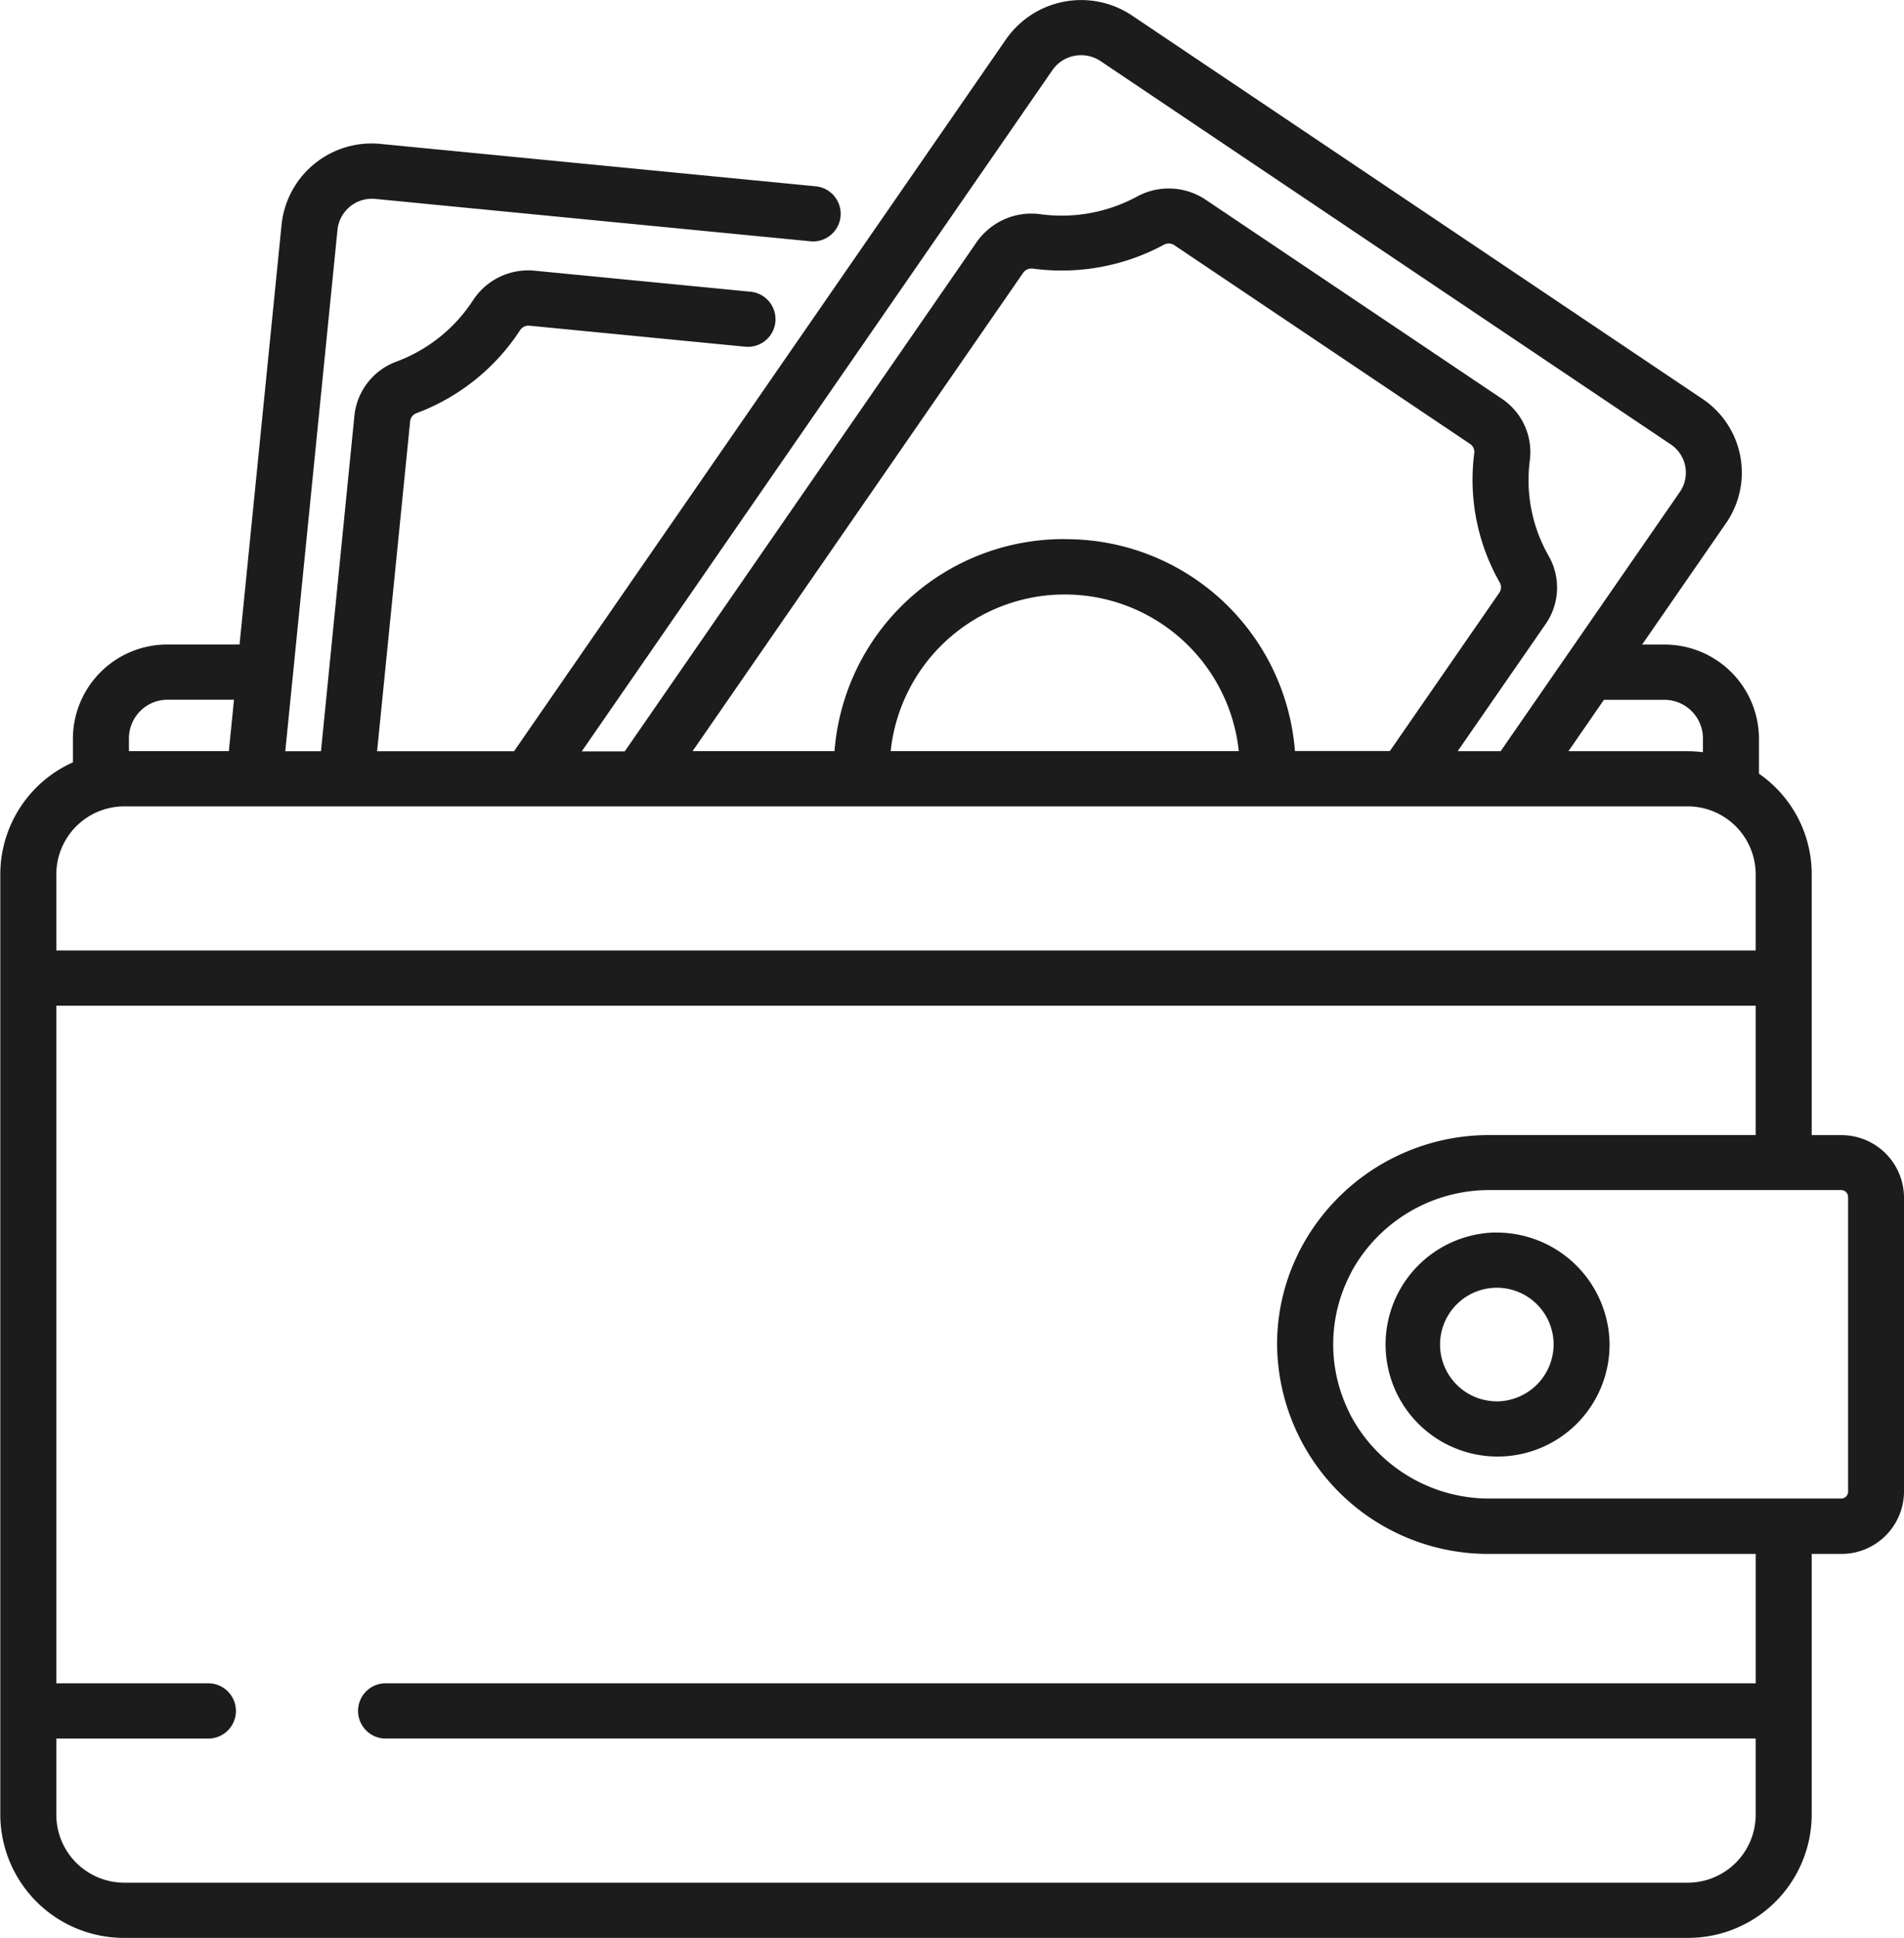
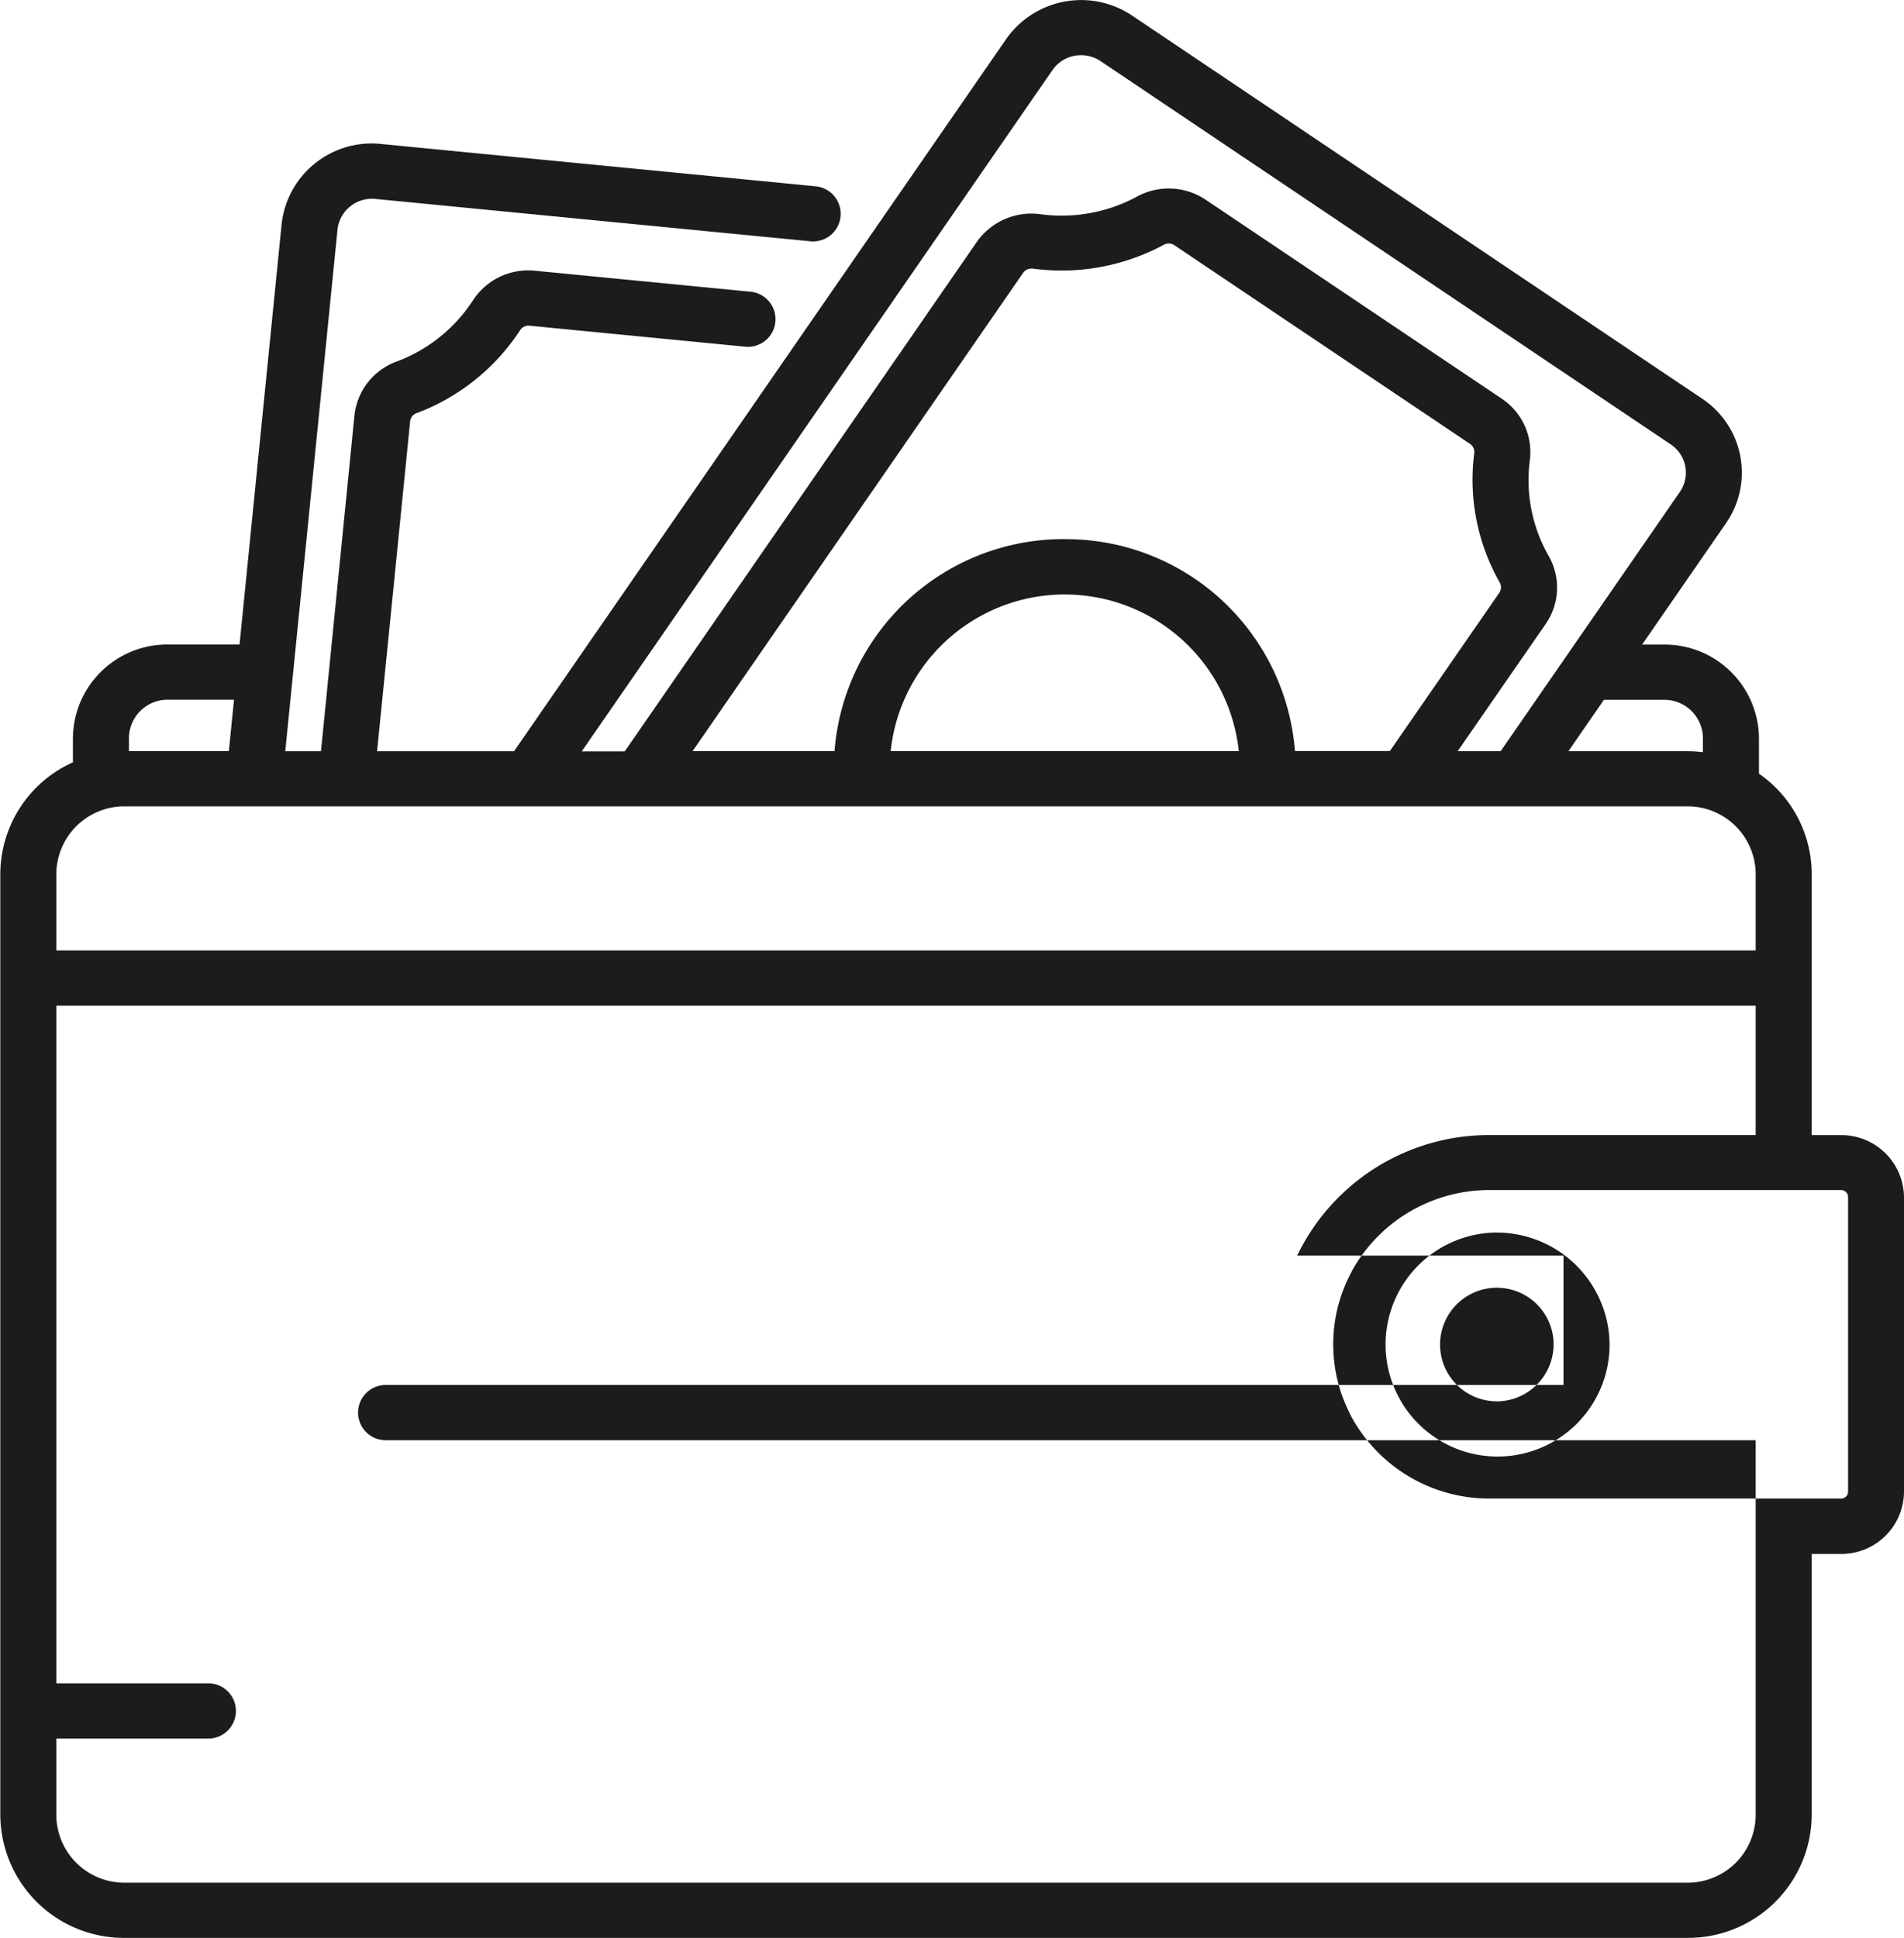
<svg xmlns="http://www.w3.org/2000/svg" width="57" height="58" viewBox="0 0 57 58">
  <defs>
    <style>
      .cls-1 {
        fill: #1c1c1c;
        fill-rule: evenodd;
      }
    </style>
  </defs>
-   <path id="money" class="cls-1" d="M648.117,639.974h-0.88v-7.818a3.657,3.657,0,0,0-1.579-3v-1.064a2.824,2.824,0,0,0-2.841-2.8H642.16l2.515-3.638a2.657,2.657,0,0,0-.714-3.72l-17.068-11.467a2.74,2.74,0,0,0-3.773.705l-14.731,21.312h-4.1l0.989-9.871a0.291,0.291,0,0,1,.186-0.245,6.36,6.36,0,0,0,3.11-2.491,0.3,0.3,0,0,1,.278-0.129l6.43,0.626a0.827,0.827,0,1,0,.165-1.645l-6.43-.626a1.972,1.972,0,0,0-1.858.887,4.678,4.678,0,0,1-2.286,1.831,1.935,1.935,0,0,0-1.264,1.63l-1,10.033h-1.069l1.564-15.612a1.036,1.036,0,0,1,1.136-.918l12.993,1.265a0.827,0.827,0,1,0,.165-1.645L604.4,610.308a2.71,2.71,0,0,0-2.969,2.4l-1.26,12.582h-2.148a2.824,2.824,0,0,0-2.84,2.8v0.726a3.677,3.677,0,0,0-2.174,3.338v28.173A3.7,3.7,0,0,0,596.736,664h46.775a3.7,3.7,0,0,0,3.726-3.674v-7.818h0.88A1.873,1.873,0,0,0,650,650.653v-8.821A1.874,1.874,0,0,0,648.117,639.974Zm-5.3-13.029h0a1.156,1.156,0,0,1,1.164,1.147v0.421a3.838,3.838,0,0,0-.47-0.03h-3.557l1.063-1.538h1.8ZM624.506,608.1a1.033,1.033,0,0,1,.665-0.43,1.072,1.072,0,0,1,.195-0.018,1.044,1.044,0,0,1,.583.178L643.016,619.3a1.016,1.016,0,0,1,.274,1.423l-5.365,7.76h-1.287l2.63-3.8a1.91,1.91,0,0,0,.091-2.05,4.563,4.563,0,0,1-.561-2.851,1.924,1.924,0,0,0-.848-1.855l-8.848-5.944a1.984,1.984,0,0,0-2.062-.1,4.741,4.741,0,0,1-2.9.527,2,2,0,0,0-1.9.834l-10.537,15.244h-1.287Zm0.369,14.035a6.877,6.877,0,0,0-6.892,6.346h-4.249l9.894-14.313h0a0.3,0.3,0,0,1,.245-0.13l0.038,0a6.451,6.451,0,0,0,3.94-.717,0.3,0.3,0,0,1,.307.019l8.848,5.944a0.291,0.291,0,0,1,.129.275,6.211,6.211,0,0,0,.764,3.877,0.291,0.291,0,0,1-.016.307l-3.274,4.735h-2.842A6.877,6.877,0,0,0,624.875,622.137Zm5.211,6.346H619.664A5.24,5.24,0,0,1,630.086,628.483Zm-33.226-.391a1.157,1.157,0,0,1,1.163-1.148h1.982l-0.154,1.539H596.86v-0.391Zm-2.174,4.064a2.037,2.037,0,0,1,2.05-2.02h46.775a2.037,2.037,0,0,1,2.049,2.02v2.293H594.686v-2.293Zm50.874,28.173a2.037,2.037,0,0,1-2.049,2.021H596.736a2.037,2.037,0,0,1-2.05-2.021v-2.293h4.521a0.827,0.827,0,1,0,0-1.653h-4.521V636.1H645.56v3.872h-7.97a6.375,6.375,0,0,0-5.72,3.533,0.212,0.212,0,0,1-.011.021c-0.008.017-.016,0.036-0.024,0.054a6.149,6.149,0,0,0-.317.8,0,0,0,0,0,0,0,6.153,6.153,0,0,0-.286,1.86,6.321,6.321,0,0,0,6.358,6.268h7.971v3.872H604.575a0.827,0.827,0,1,0,0,1.653H645.56v2.293Zm2.766-9.676a0.207,0.207,0,0,1-.209.2H637.59a4.7,4.7,0,0,1-4.116-2.417c-0.036-.065-0.071-0.132-0.1-0.2-0.065-.134-0.125-0.273-0.177-0.414a4.553,4.553,0,0,1,0-3.171c0.052-.141.112-0.279,0.177-0.413,0.033-.068.068-0.134,0.1-0.2a4.7,4.7,0,0,1,4.116-2.418h10.527a0.207,0.207,0,0,1,.209.205v8.821h0Zm-10.54-7.763a3.353,3.353,0,1,0,3.4,3.353A3.381,3.381,0,0,0,637.786,642.89Zm0,5.053a1.7,1.7,0,1,1,1.725-1.7A1.714,1.714,0,0,1,637.786,647.943Z" transform="translate(-593 -606)" />
+   <path id="money" class="cls-1" d="M648.117,639.974h-0.88v-7.818a3.657,3.657,0,0,0-1.579-3v-1.064a2.824,2.824,0,0,0-2.841-2.8H642.16l2.515-3.638a2.657,2.657,0,0,0-.714-3.72l-17.068-11.467a2.74,2.74,0,0,0-3.773.705l-14.731,21.312h-4.1l0.989-9.871a0.291,0.291,0,0,1,.186-0.245,6.36,6.36,0,0,0,3.11-2.491,0.3,0.3,0,0,1,.278-0.129l6.43,0.626a0.827,0.827,0,1,0,.165-1.645l-6.43-.626a1.972,1.972,0,0,0-1.858.887,4.678,4.678,0,0,1-2.286,1.831,1.935,1.935,0,0,0-1.264,1.63l-1,10.033h-1.069l1.564-15.612a1.036,1.036,0,0,1,1.136-.918l12.993,1.265a0.827,0.827,0,1,0,.165-1.645L604.4,610.308a2.71,2.71,0,0,0-2.969,2.4l-1.26,12.582h-2.148a2.824,2.824,0,0,0-2.84,2.8v0.726a3.677,3.677,0,0,0-2.174,3.338v28.173A3.7,3.7,0,0,0,596.736,664h46.775a3.7,3.7,0,0,0,3.726-3.674v-7.818h0.88A1.873,1.873,0,0,0,650,650.653v-8.821A1.874,1.874,0,0,0,648.117,639.974Zm-5.3-13.029h0a1.156,1.156,0,0,1,1.164,1.147v0.421a3.838,3.838,0,0,0-.47-0.03h-3.557l1.063-1.538h1.8ZM624.506,608.1a1.033,1.033,0,0,1,.665-0.43,1.072,1.072,0,0,1,.195-0.018,1.044,1.044,0,0,1,.583.178L643.016,619.3a1.016,1.016,0,0,1,.274,1.423l-5.365,7.76h-1.287l2.63-3.8a1.91,1.91,0,0,0,.091-2.05,4.563,4.563,0,0,1-.561-2.851,1.924,1.924,0,0,0-.848-1.855l-8.848-5.944a1.984,1.984,0,0,0-2.062-.1,4.741,4.741,0,0,1-2.9.527,2,2,0,0,0-1.9.834l-10.537,15.244h-1.287Zm0.369,14.035a6.877,6.877,0,0,0-6.892,6.346h-4.249l9.894-14.313h0a0.3,0.3,0,0,1,.245-0.13l0.038,0a6.451,6.451,0,0,0,3.94-.717,0.3,0.3,0,0,1,.307.019l8.848,5.944a0.291,0.291,0,0,1,.129.275,6.211,6.211,0,0,0,.764,3.877,0.291,0.291,0,0,1-.016.307l-3.274,4.735h-2.842A6.877,6.877,0,0,0,624.875,622.137Zm5.211,6.346H619.664A5.24,5.24,0,0,1,630.086,628.483Zm-33.226-.391a1.157,1.157,0,0,1,1.163-1.148h1.982l-0.154,1.539H596.86v-0.391Zm-2.174,4.064a2.037,2.037,0,0,1,2.05-2.02h46.775a2.037,2.037,0,0,1,2.049,2.02v2.293H594.686v-2.293Zm50.874,28.173a2.037,2.037,0,0,1-2.049,2.021H596.736a2.037,2.037,0,0,1-2.05-2.021v-2.293h4.521a0.827,0.827,0,1,0,0-1.653h-4.521V636.1H645.56v3.872h-7.97a6.375,6.375,0,0,0-5.72,3.533,0.212,0.212,0,0,1-.011.021c-0.008.017-.016,0.036-0.024,0.054h7.971v3.872H604.575a0.827,0.827,0,1,0,0,1.653H645.56v2.293Zm2.766-9.676a0.207,0.207,0,0,1-.209.2H637.59a4.7,4.7,0,0,1-4.116-2.417c-0.036-.065-0.071-0.132-0.1-0.2-0.065-.134-0.125-0.273-0.177-0.414a4.553,4.553,0,0,1,0-3.171c0.052-.141.112-0.279,0.177-0.413,0.033-.068.068-0.134,0.1-0.2a4.7,4.7,0,0,1,4.116-2.418h10.527a0.207,0.207,0,0,1,.209.205v8.821h0Zm-10.54-7.763a3.353,3.353,0,1,0,3.4,3.353A3.381,3.381,0,0,0,637.786,642.89Zm0,5.053a1.7,1.7,0,1,1,1.725-1.7A1.714,1.714,0,0,1,637.786,647.943Z" transform="translate(-593 -606)" />
</svg>